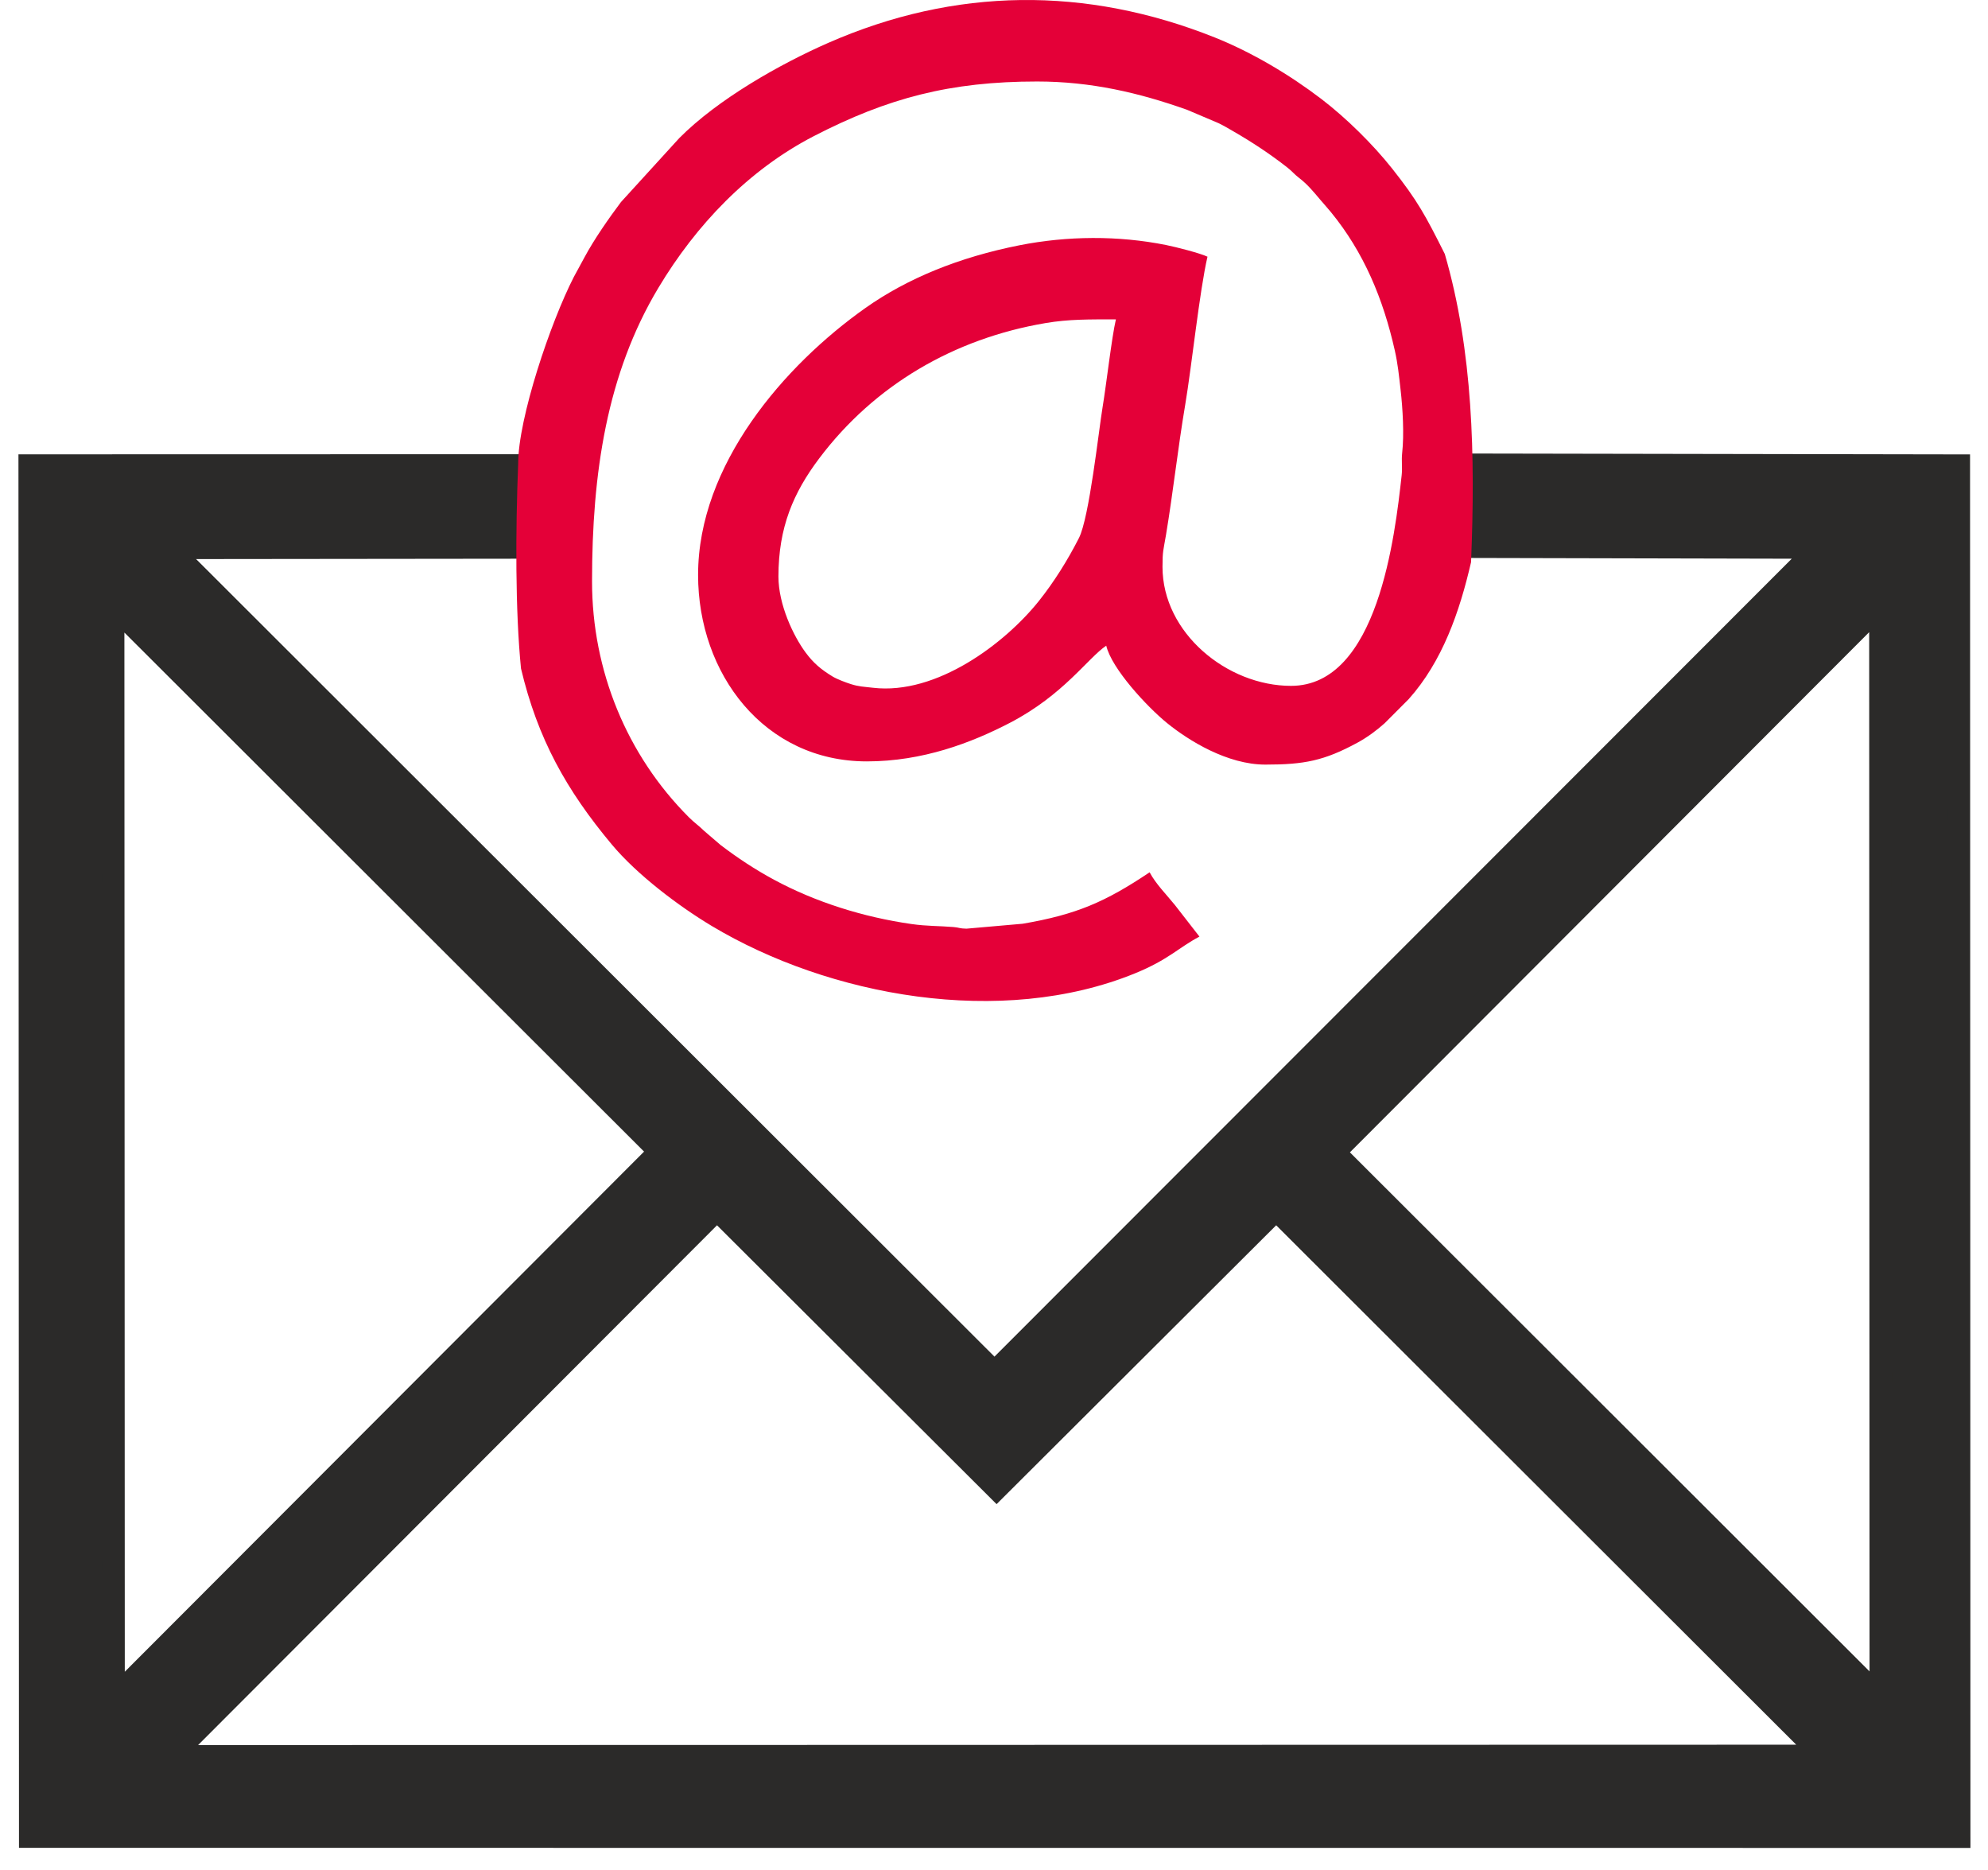
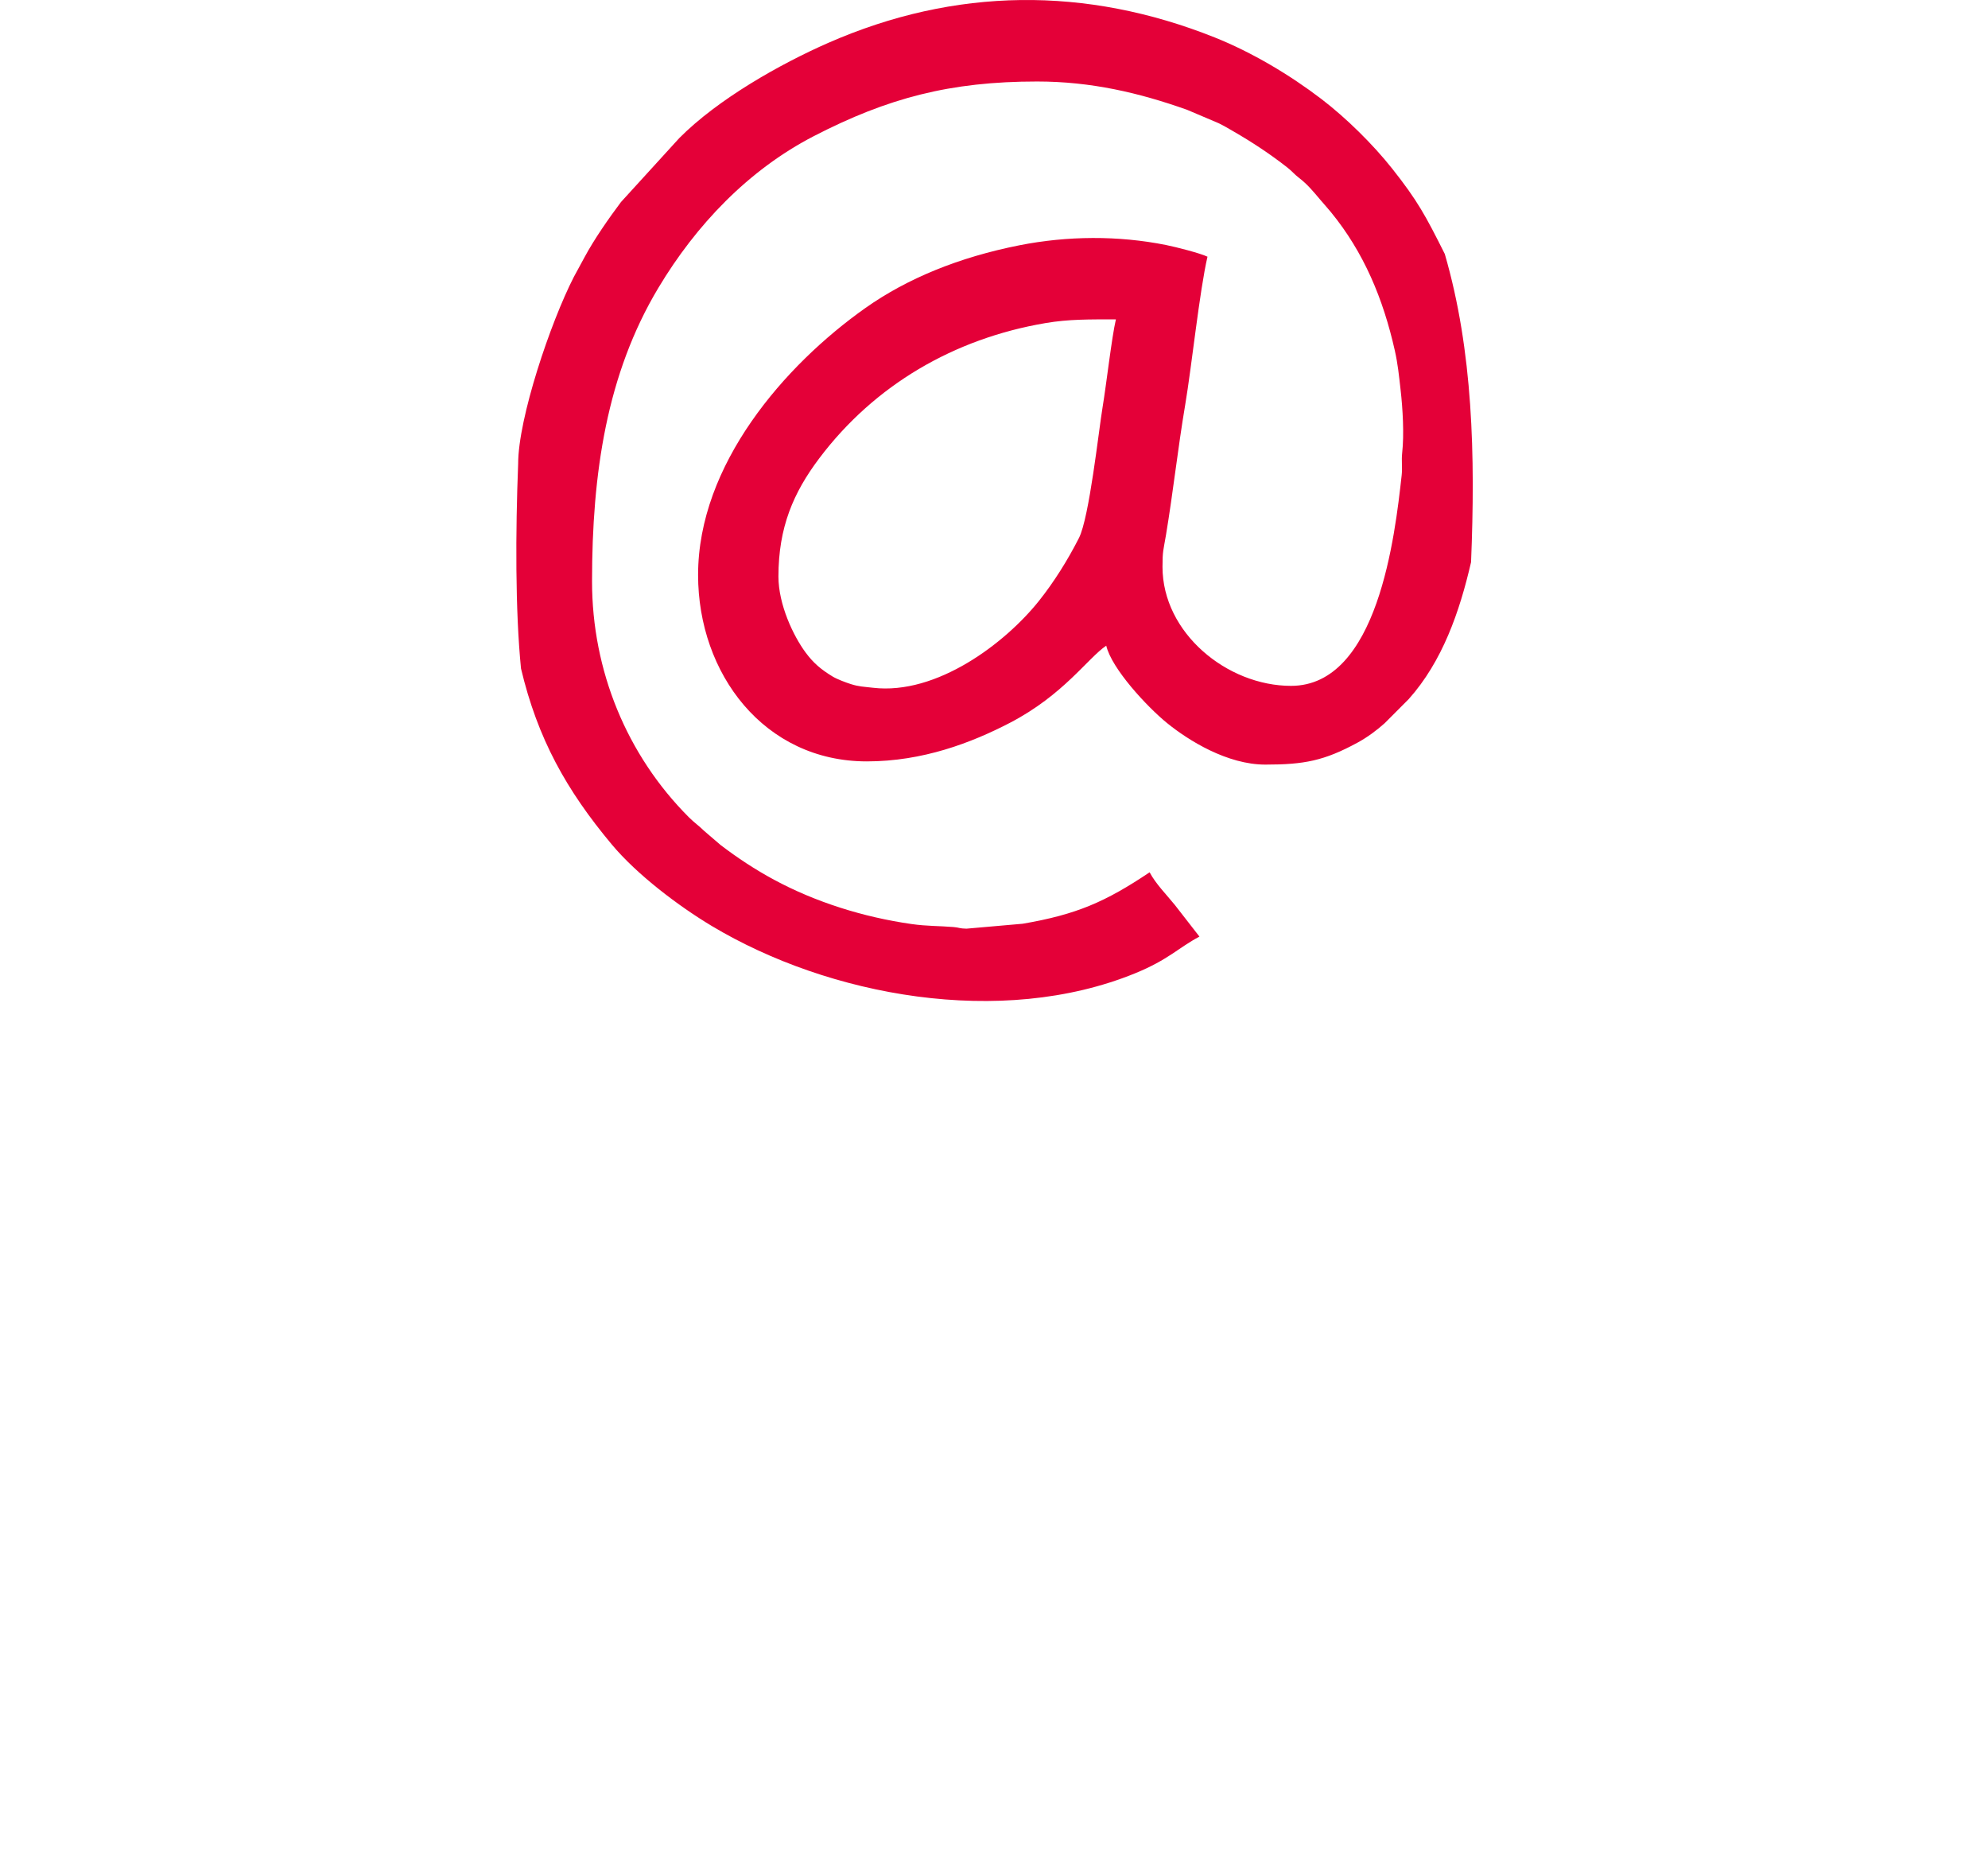
<svg xmlns="http://www.w3.org/2000/svg" width="67" height="63" viewBox="0 0 67 63" fill="none">
-   <path fill-rule="evenodd" clip-rule="evenodd" d="M17.461 15.682L1 15.686L1.018 61.882L66.03 61.885L66.017 15.688L49.63 15.659L49.597 18.422L61.296 18.449L33.516 46.244L5.696 18.46L17.402 18.447L17.461 15.682ZM24.164 40.75L33.587 50.146L43.01 40.75L61.45 59.163L5.764 59.176L24.164 40.75ZM3.828 57.24L3.814 20.401L22.241 38.801L3.828 57.24ZM44.96 38.827L63.373 20.387L63.386 57.227L44.96 38.827Z" fill="#2B2A29" stroke="#2B2A29" stroke-width="0.756" stroke-miterlimit="22.926" />
  <path fill-rule="evenodd" clip-rule="evenodd" d="M26.235 19.426C26.235 17.769 26.738 16.6 27.612 15.441C29.474 12.971 32.157 11.407 35.24 10.885C36.017 10.753 36.714 10.761 37.608 10.761C37.467 11.368 37.289 12.939 37.159 13.724C37.03 14.498 36.712 17.441 36.363 18.127C35.984 18.872 35.527 19.603 35.016 20.245C33.888 21.661 31.577 23.426 29.421 23.173C29.089 23.134 28.953 23.137 28.677 23.05C28.51 22.997 28.217 22.888 28.064 22.796C27.67 22.557 27.416 22.344 27.147 21.98C26.738 21.427 26.235 20.37 26.235 19.426ZM49.578 18.94C49.724 15.352 49.643 11.827 48.693 8.558C48.045 7.265 47.773 6.758 46.916 5.677C46.264 4.855 45.367 3.974 44.541 3.341C43.473 2.525 42.196 1.763 40.935 1.26C36.598 -0.469 32.186 -0.429 27.913 1.445C26.287 2.158 24.191 3.344 22.891 4.655L20.928 6.808C20.527 7.343 20.025 8.06 19.7 8.667L19.338 9.334C18.555 10.862 17.463 14.089 17.463 15.627C17.373 17.906 17.364 20.564 17.559 22.525C18.119 24.886 19.088 26.623 20.619 28.454C21.466 29.468 22.871 30.531 23.991 31.201C27.94 33.565 33.737 34.636 38.251 32.796C39.38 32.336 39.717 31.931 40.424 31.557L39.595 30.491C39.314 30.144 38.953 29.783 38.745 29.391C37.255 30.388 36.282 30.813 34.467 31.124L32.572 31.29C32.328 31.286 32.338 31.252 32.135 31.235C31.655 31.195 31.246 31.209 30.72 31.134C29.099 30.902 27.488 30.397 26.09 29.643C25.455 29.302 24.85 28.902 24.285 28.471L23.731 27.996C23.552 27.818 23.405 27.725 23.216 27.536C21.127 25.446 19.953 22.598 19.953 19.589C19.953 15.943 20.448 12.601 22.191 9.695C23.457 7.582 25.219 5.728 27.427 4.587C29.917 3.302 32.023 2.746 34.954 2.746C36.764 2.746 38.386 3.123 40.011 3.701L41.075 4.153C41.258 4.243 41.4 4.328 41.564 4.423C42.199 4.79 42.799 5.184 43.38 5.639C43.548 5.77 43.62 5.871 43.782 5.995C44.068 6.214 44.263 6.454 44.502 6.737C44.632 6.891 44.721 6.985 44.853 7.145C45.962 8.5 46.615 10.059 47.009 11.813C47.111 12.268 47.147 12.64 47.203 13.134C47.276 13.769 47.326 14.637 47.256 15.264C47.228 15.51 47.267 15.761 47.24 16.006C47.015 18.042 46.44 23.109 43.511 23.109C41.354 23.109 39.179 21.323 39.179 19.101C39.179 18.55 39.208 18.554 39.296 18.027C39.54 16.562 39.693 15.128 39.944 13.639C40.16 12.364 40.428 9.797 40.695 8.649C40.449 8.531 39.636 8.323 39.301 8.256C37.689 7.932 35.97 7.945 34.354 8.265C32.325 8.667 30.578 9.379 29.16 10.382C26.445 12.302 23.527 15.652 23.527 19.372C23.527 22.695 25.751 25.654 29.214 25.654C31.097 25.654 32.737 25.029 34.035 24.355C35.851 23.411 36.664 22.169 37.283 21.755C37.463 22.525 38.651 23.808 39.333 24.363C40.058 24.952 41.362 25.762 42.645 25.762C43.951 25.762 44.625 25.634 45.75 25.023C46.082 24.843 46.397 24.609 46.666 24.368L47.477 23.555C48.614 22.282 49.193 20.61 49.578 18.94Z" fill="#E40038" />
</svg>